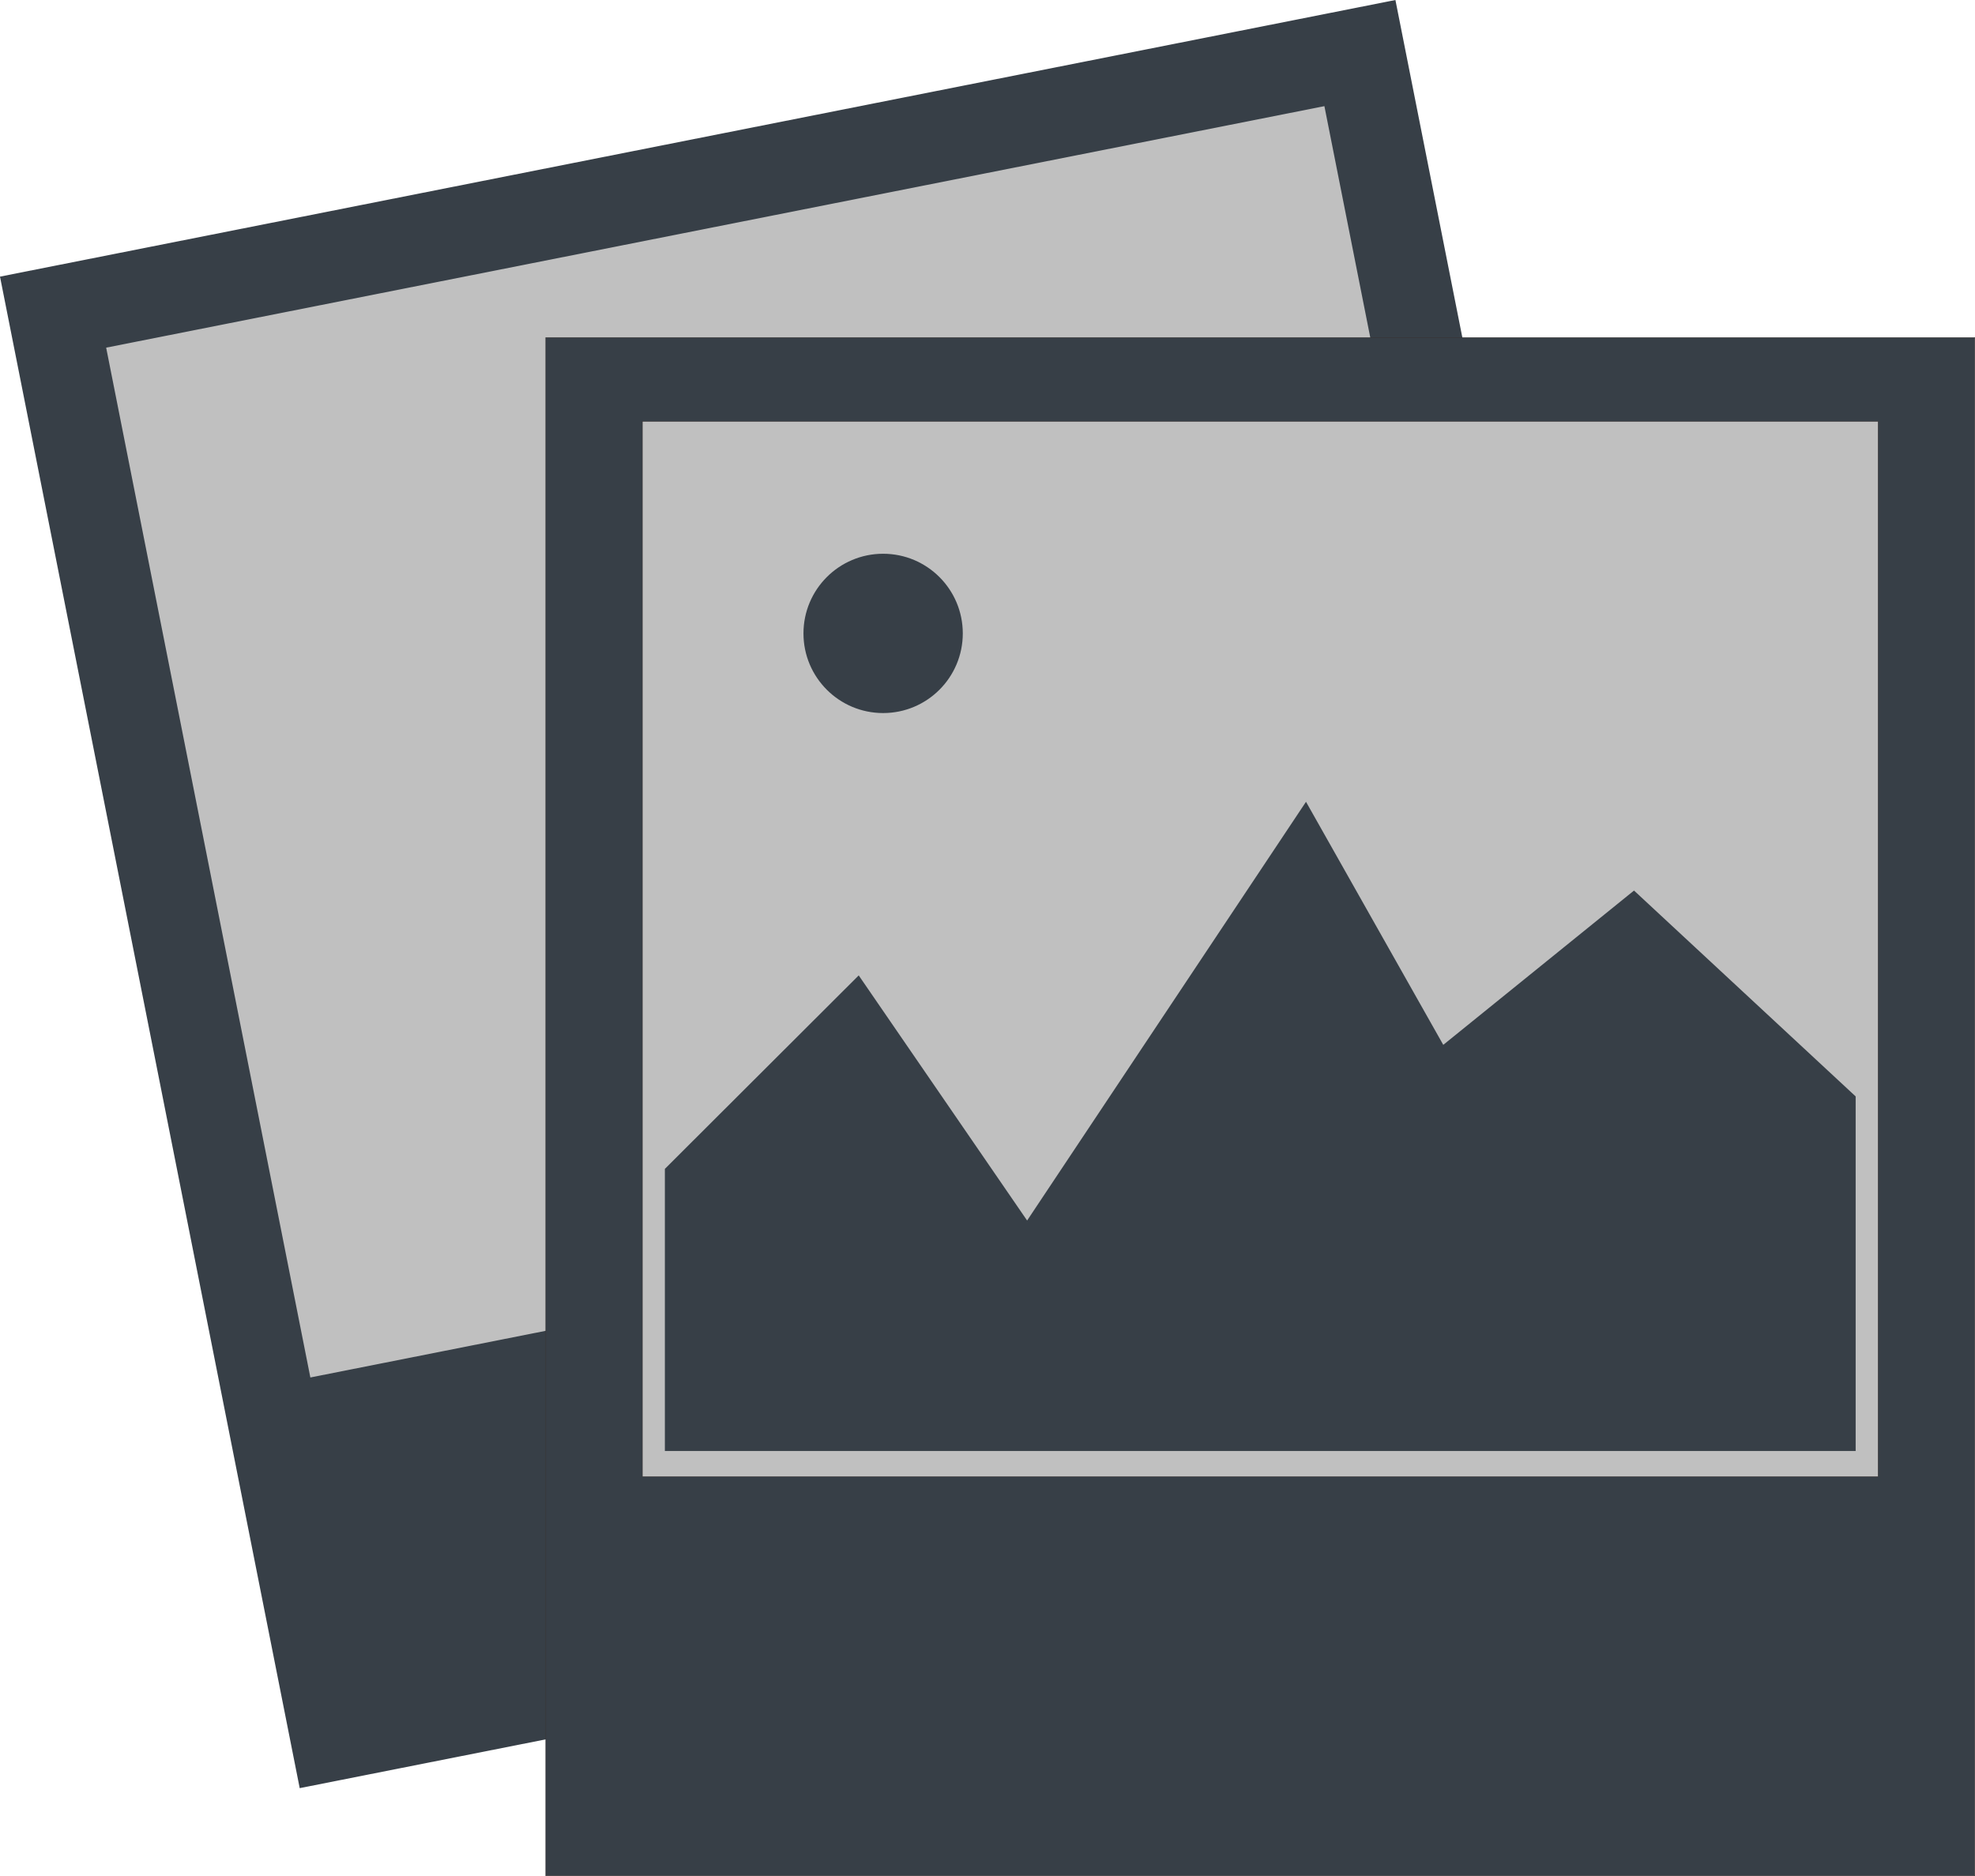
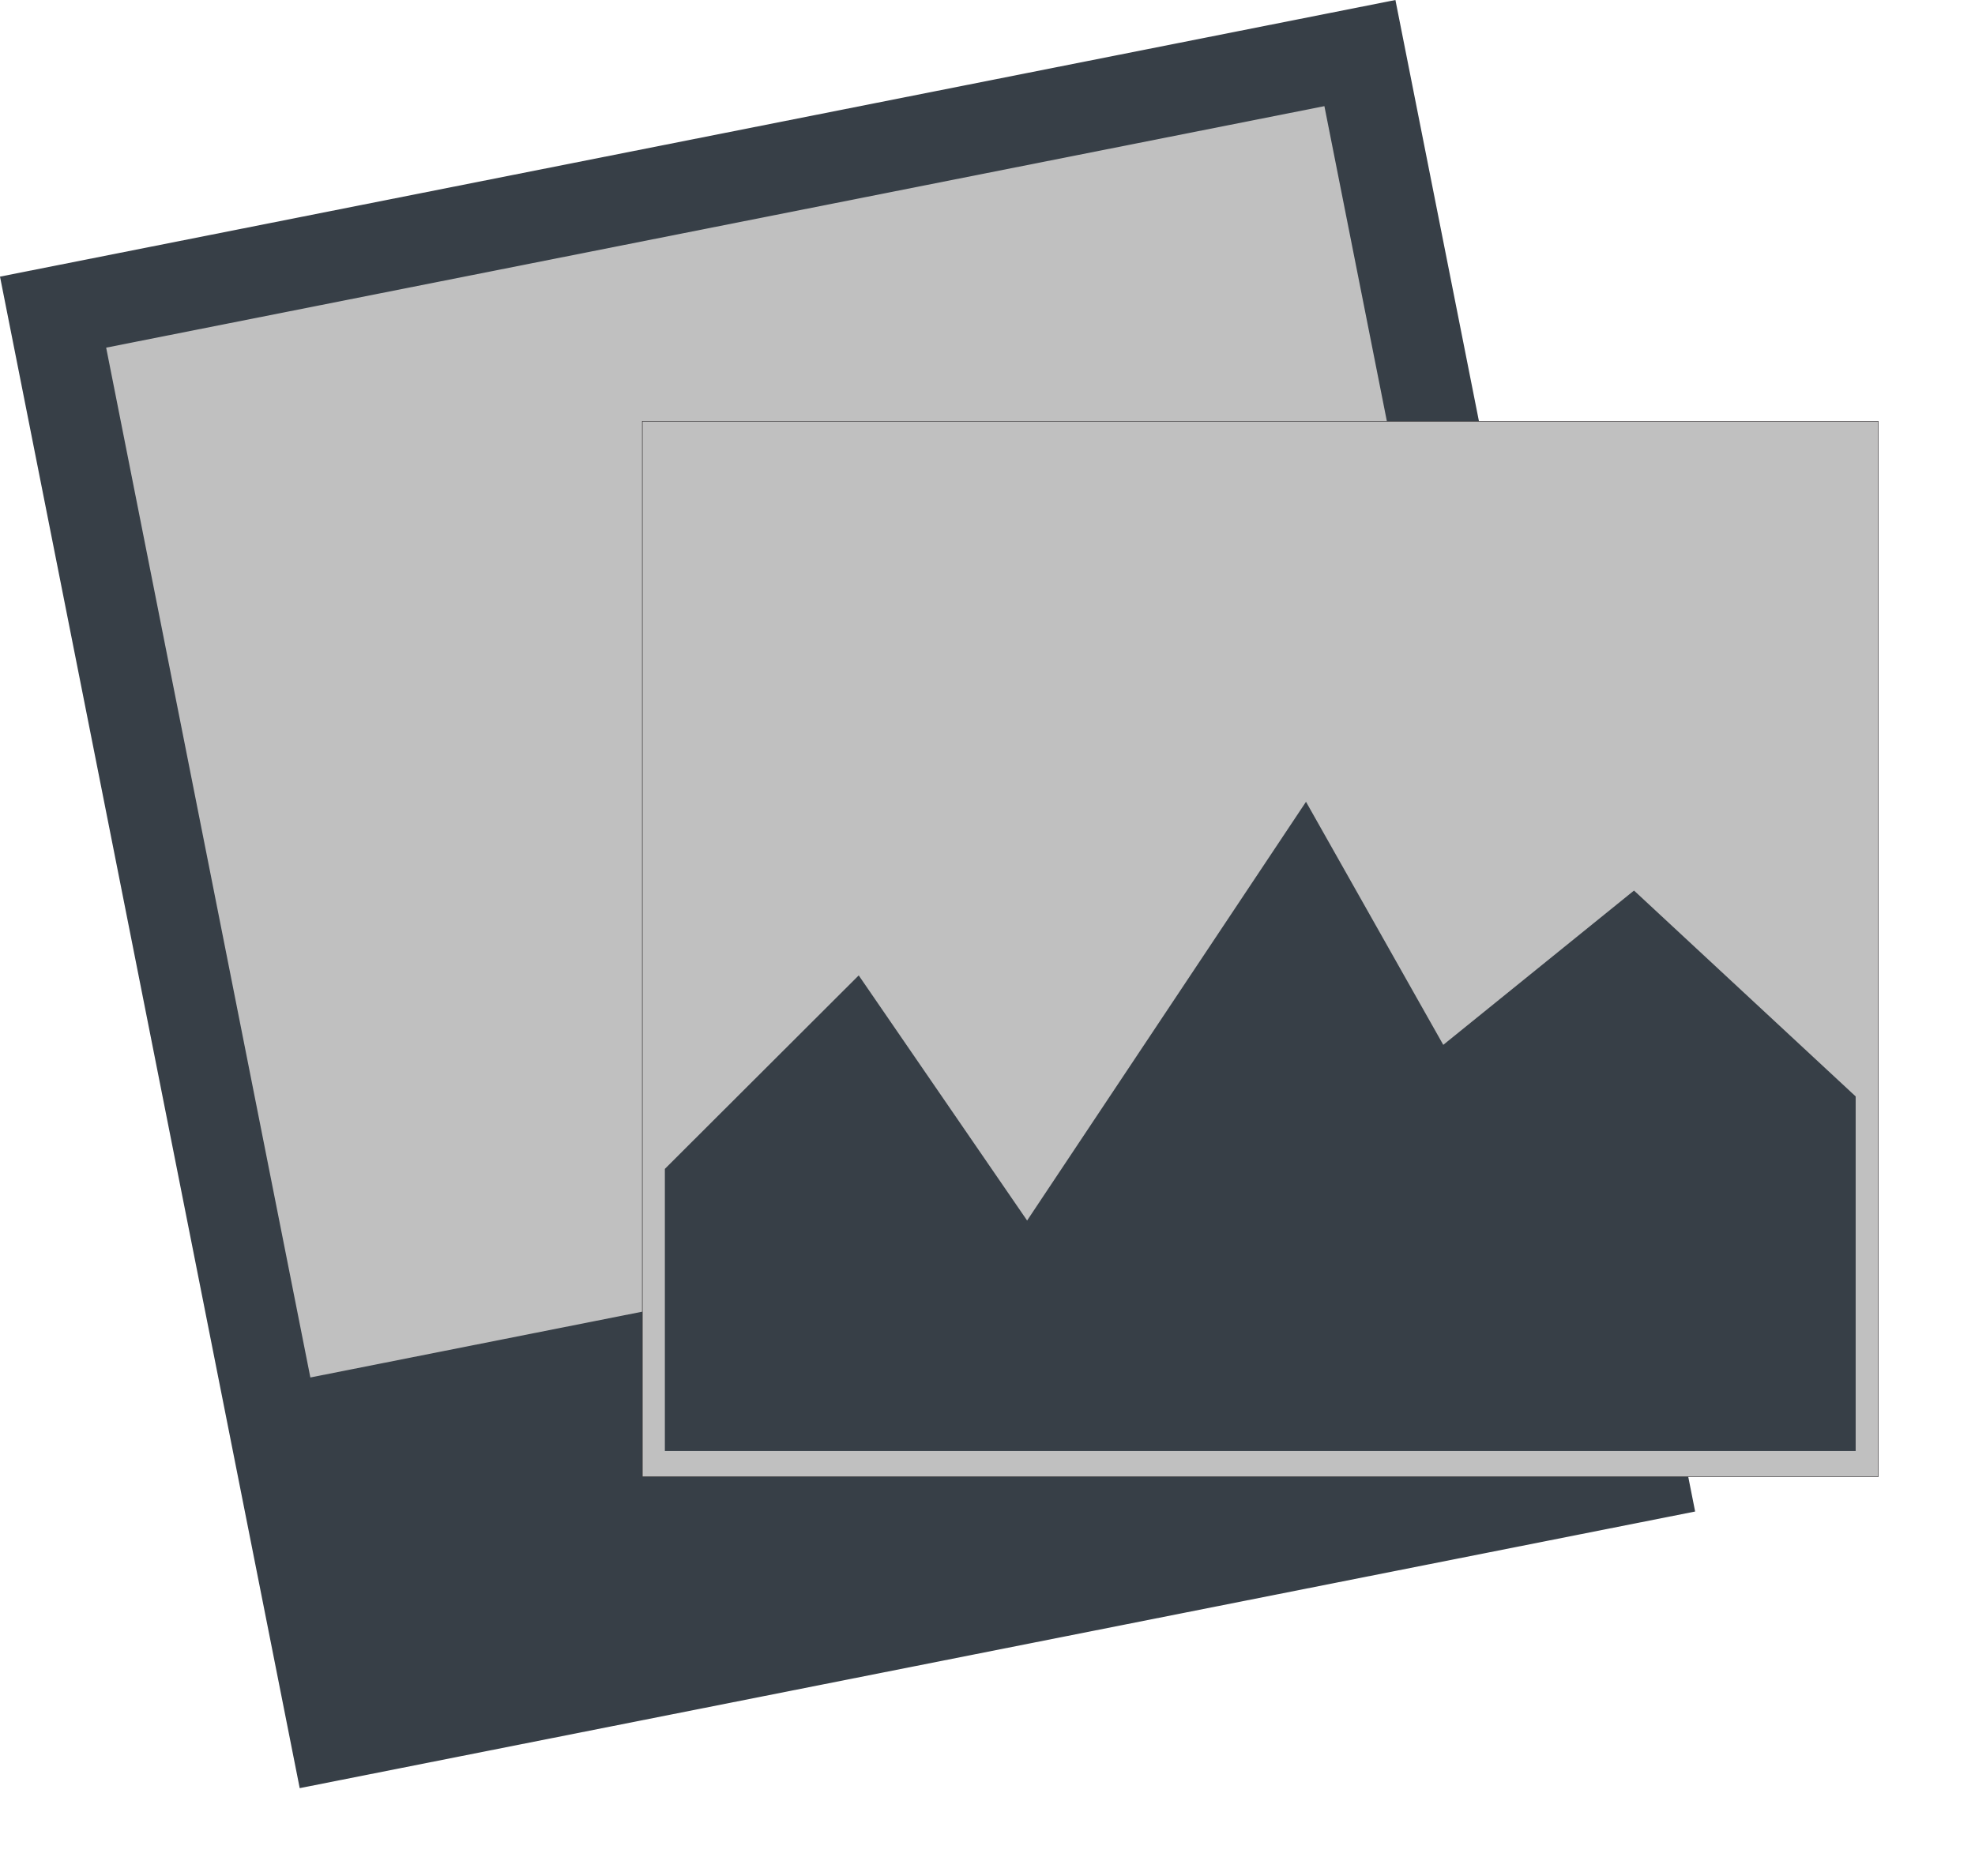
<svg xmlns="http://www.w3.org/2000/svg" clip-rule="evenodd" fill-rule="evenodd" height="25057.2" image-rendering="optimizeQuality" preserveAspectRatio="xMidYMid meet" shape-rendering="geometricPrecision" text-rendering="geometricPrecision" version="1.0" viewBox="2440.4 3094.9 26375.6 25057.2" width="26375.6" zoomAndPan="magnify">
  <g>
    <g>
      <g fill-rule="nonzero">
        <g id="change1_1">
          <path d="M25078.5 23283.53L6442.9 26978.17 2440.36 6789.57 21075.87 3094.93z" fill="#373f47" />
        </g>
        <g id="change2_1">
          <path d="M22854.28 18267.6L6585.15 21493.06 3858.17 7738.24 20127.37 4512.69z" fill="#c0c0c0" />
        </g>
      </g>
      <g>
        <g id="change1_2">
-           <path d="M9729.26 7604.13H28812.48V28148.7H9729.26z" fill="#373f47" stroke="#373435" stroke-miterlimit="2.613" stroke-width="6.94" />
-         </g>
+           </g>
        <g id="change2_2">
          <path d="M11018.66 8721.6H27523.09V22819.13H11018.66z" fill="#c0c0c0" stroke="#373435" stroke-miterlimit="2.613" stroke-width="6.94" />
        </g>
        <g id="change1_3">
-           <circle cx="14234.35" cy="11554.98" fill="#373f47" r="1063.88" />
-         </g>
+           </g>
        <g id="change1_4">
          <path d="M21714.86 17050.48L24262.15 14989.55 27222.24 17739.19 27222.24 22475.3 24778.05 22475.3 11319.52 22475.3 11319.52 18707.1 13908.33 16122.82 16157.26 19396.89 19881.74 13804.04z" fill="#373f47" />
        </g>
      </g>
    </g>
  </g>
</svg>